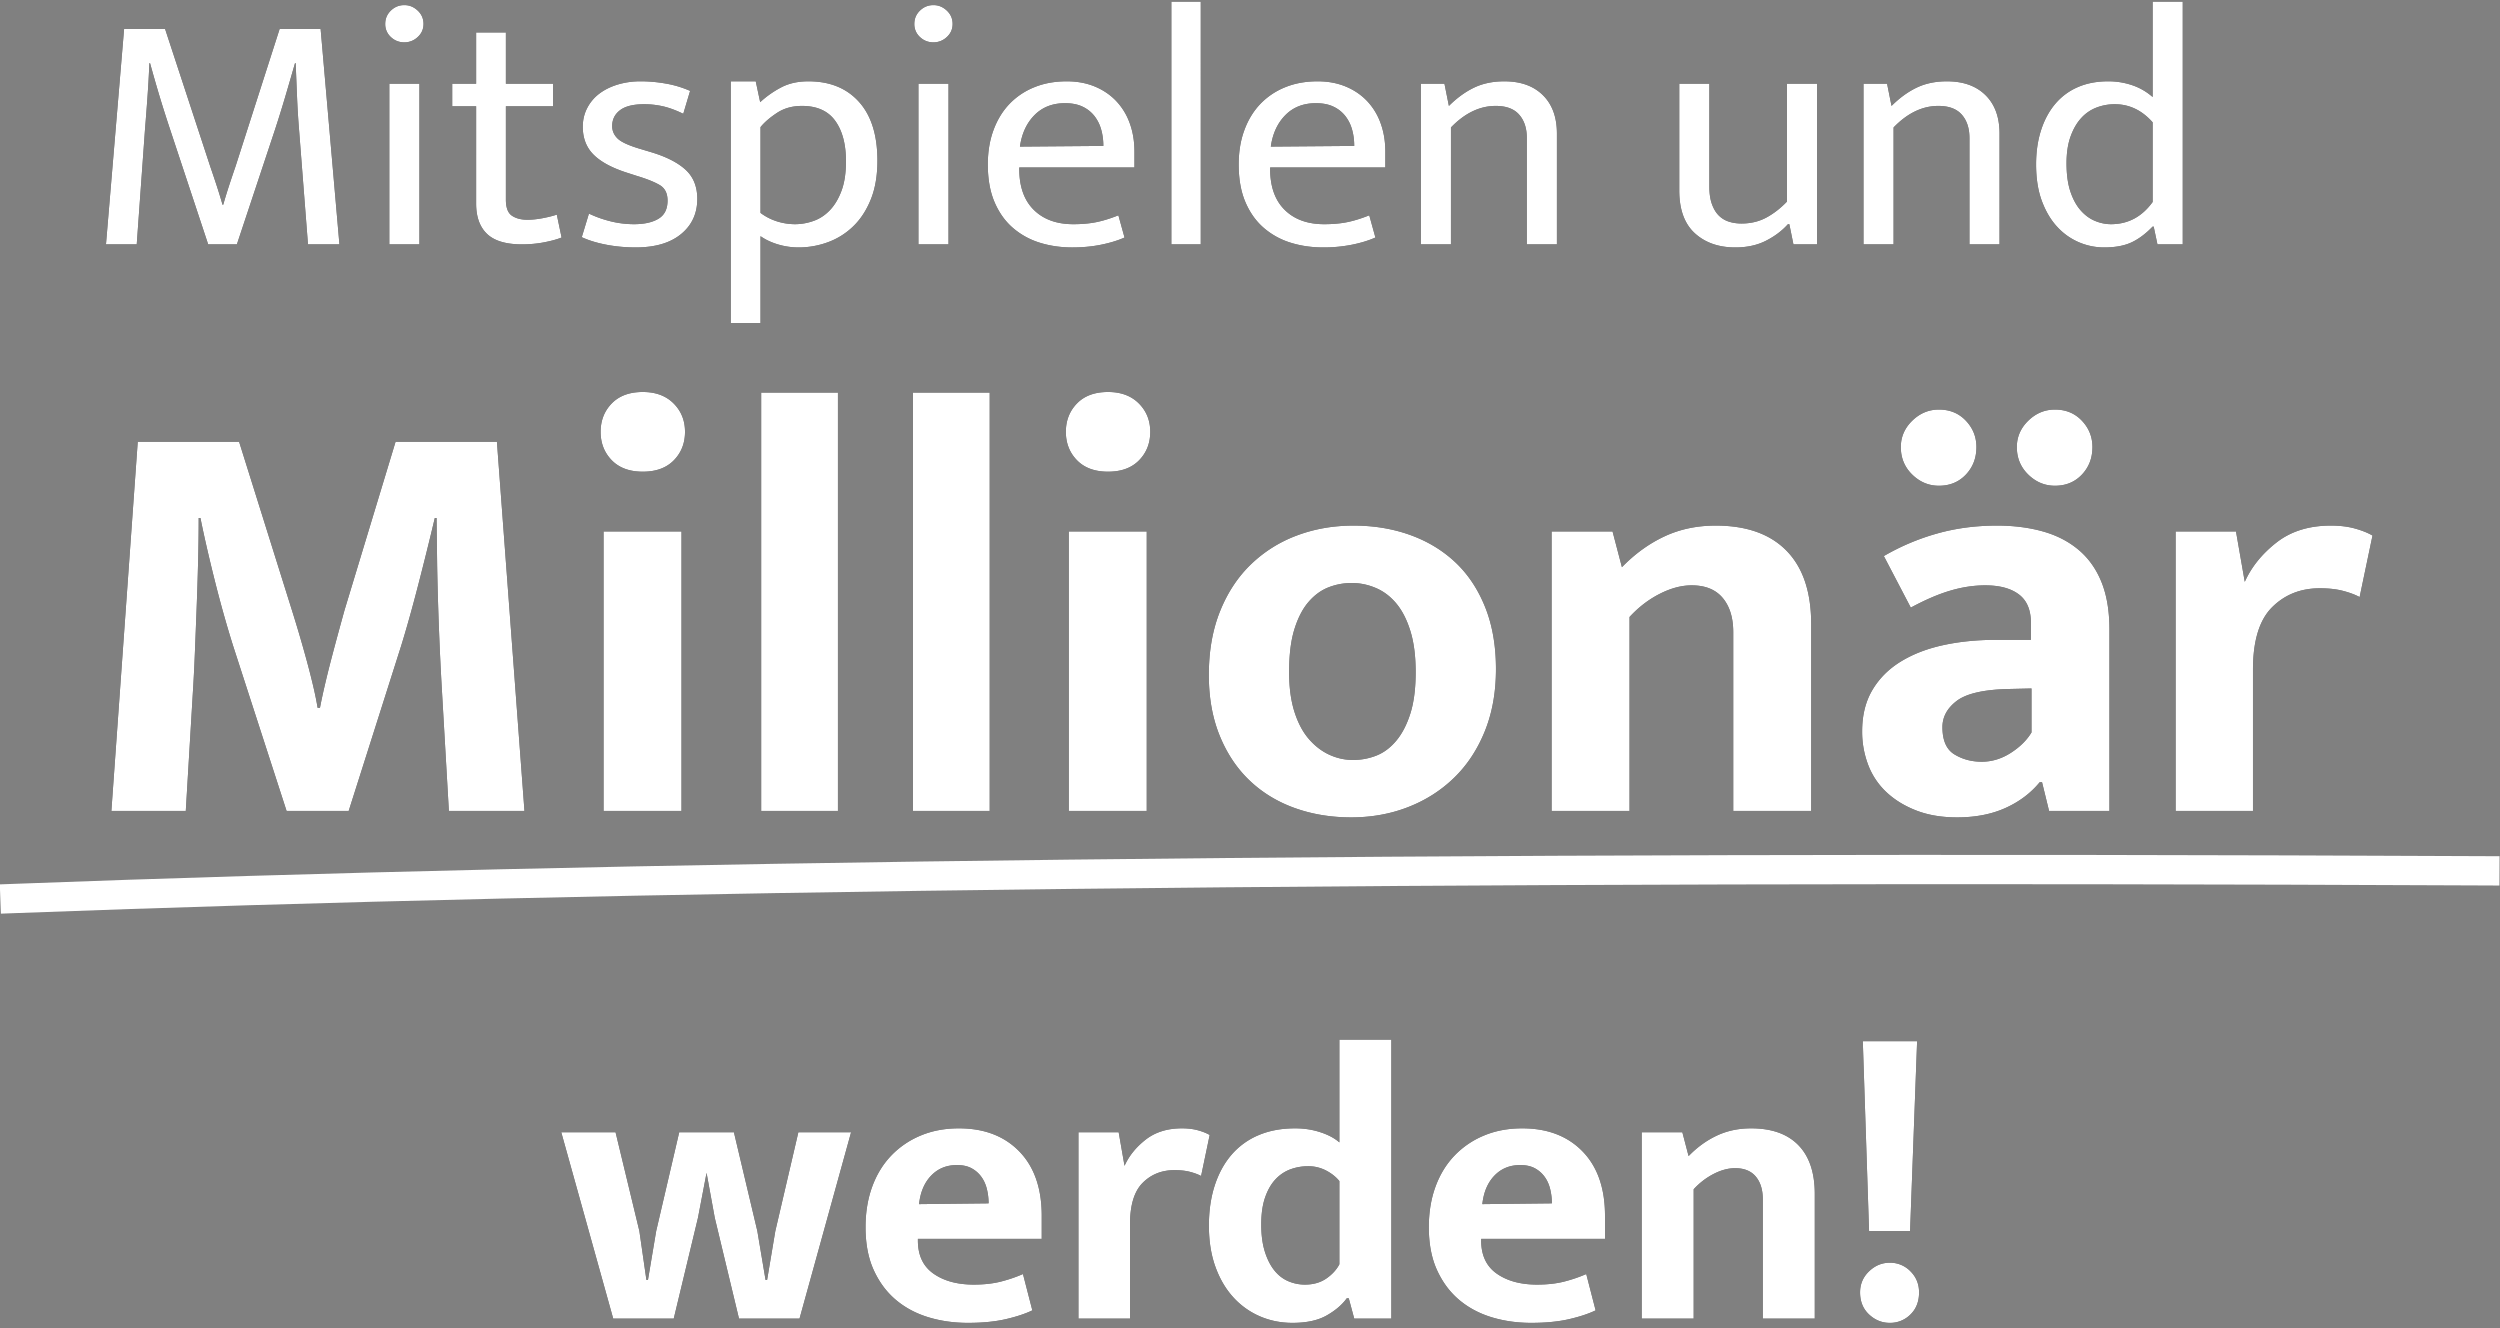
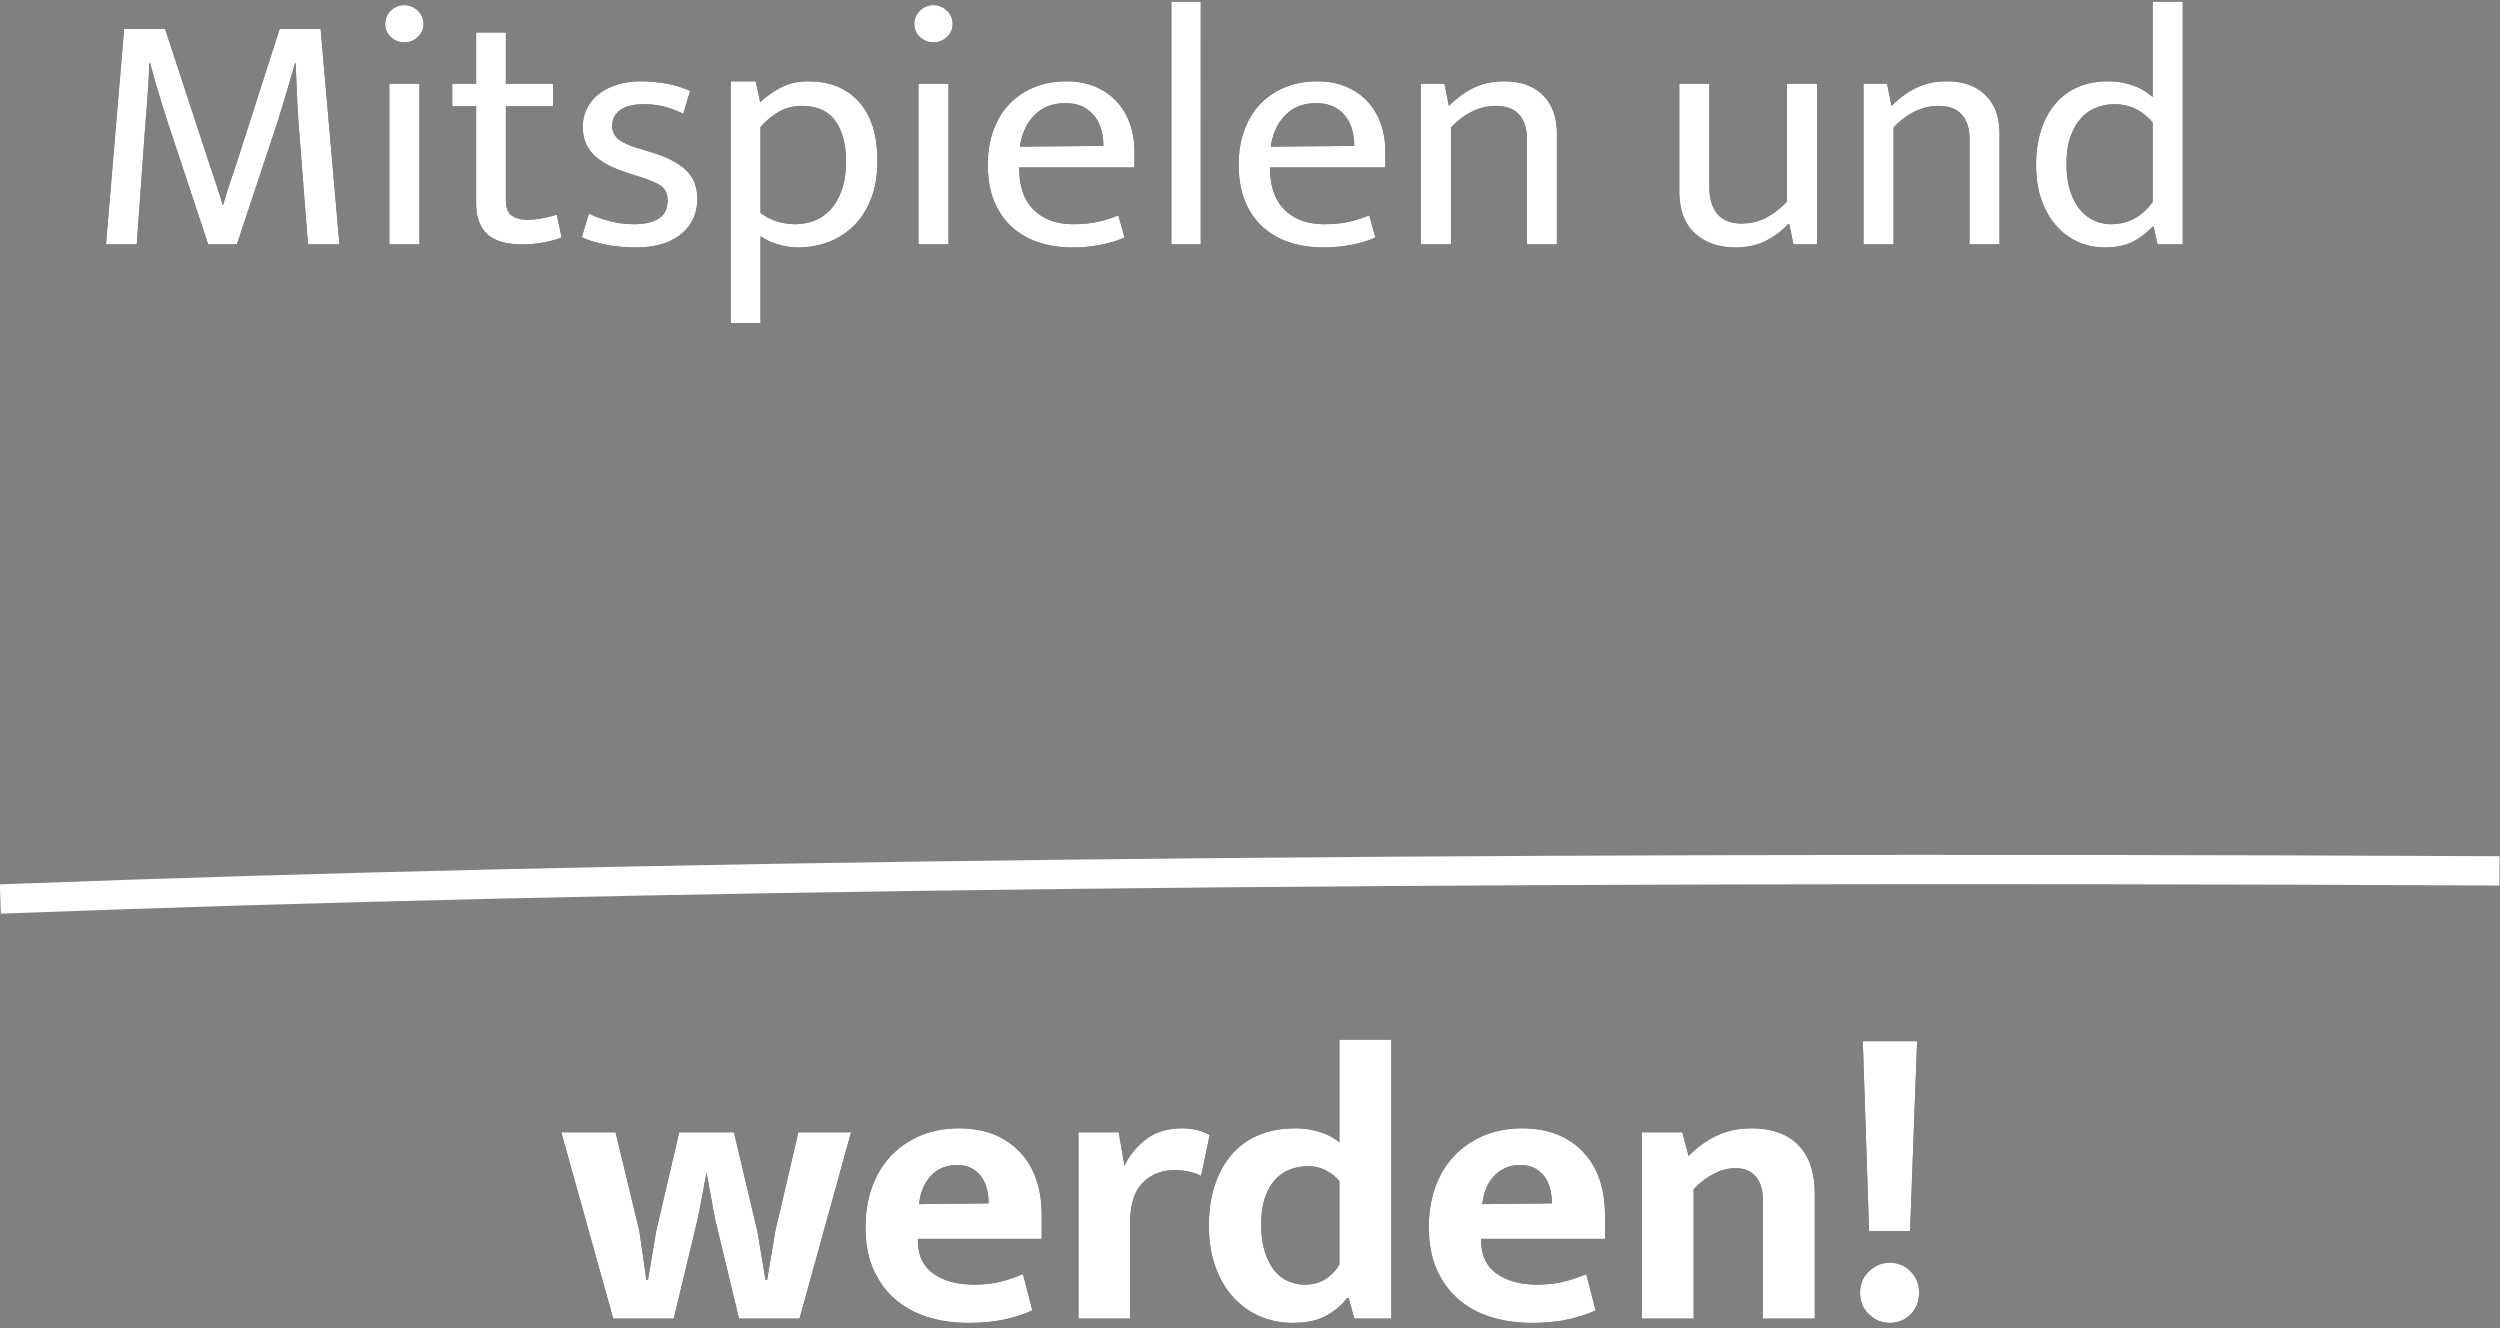
<svg xmlns="http://www.w3.org/2000/svg" xmlns:xlink="http://www.w3.org/1999/xlink" width="256" height="136" viewBox="0 0 256 136">
  <rect x="0" y="0" width="256" height="136" fill="#808080" stroke="none" />
  <defs>
-     <path d="M12.993 45.218h10.38l5.4 17.22a138.802 138.802 0 011.5 5.1c.24.88.46 1.74.66 2.58.2.84.36 1.62.48 2.34h.24c.12-.64.28-1.39.48-2.25.2-.86.42-1.75.66-2.67.24-.92.48-1.82.72-2.7.24-.88.46-1.68.66-2.4l5.22-17.22h10.38l2.82 37.8h-7.74l-.72-12.48c-.24-4.16-.4-8.36-.48-12.6l-.06-4.92h-.18c-.52 2.2-1.09 4.5-1.71 6.9-.62 2.4-1.21 4.5-1.77 6.3l-5.34 16.8h-6.36l-5.46-16.86c-.68-2.16-1.32-4.44-1.92-6.84-.6-2.4-1.08-4.5-1.44-6.3h-.18c0 1.44-.02 2.95-.06 4.53-.04 1.58-.09 3.15-.15 4.71s-.12 3.09-.18 4.59-.13 2.87-.21 4.11l-.72 12.06h-7.62l2.7-37.8zm47.7 37.8v-28.62h7.98v28.62h-7.98zm4.02-34.74c-1.36 0-2.42-.39-3.18-1.17-.76-.78-1.14-1.75-1.14-2.91 0-1.16.38-2.13 1.14-2.91.76-.78 1.82-1.17 3.18-1.17 1.32 0 2.37.39 3.15 1.17.78.78 1.17 1.75 1.17 2.91 0 1.16-.38 2.13-1.14 2.91-.76.78-1.82 1.17-3.18 1.17zm12.12 34.74v-42.84h7.86v42.84h-7.86zm15.54 0v-42.84h7.86v42.84h-7.86zm15.96 0v-28.62h7.98v28.62h-7.98zm4.02-34.74c-1.36 0-2.42-.39-3.18-1.17-.76-.78-1.14-1.75-1.14-2.91 0-1.16.38-2.13 1.14-2.91.76-.78 1.82-1.17 3.18-1.17 1.32 0 2.37.39 3.15 1.17.78.78 1.17 1.75 1.17 2.91 0 1.16-.38 2.13-1.14 2.91-.76.78-1.82 1.17-3.18 1.17zm39.72 20.22c0 2.36-.38 4.48-1.14 6.36-.76 1.88-1.81 3.47-3.15 4.77-1.34 1.3-2.91 2.3-4.71 3-1.8.7-3.74 1.05-5.82 1.05s-4.01-.32-5.79-.96c-1.78-.64-3.32-1.58-4.62-2.82-1.3-1.24-2.32-2.77-3.06-4.59-.74-1.82-1.11-3.89-1.11-6.21 0-2.44.38-4.61 1.14-6.51.76-1.9 1.81-3.5 3.15-4.8a13.57 13.57 0 014.71-2.97c1.8-.68 3.74-1.02 5.82-1.02s4.01.32 5.79.96c1.78.64 3.32 1.57 4.62 2.79 1.3 1.22 2.32 2.75 3.06 4.59.74 1.84 1.11 3.96 1.11 6.36zm-8.22.3c0-1.64-.18-3.04-.54-4.2-.36-1.16-.84-2.1-1.44-2.82-.6-.72-1.3-1.25-2.1-1.59-.8-.34-1.62-.51-2.46-.51-.84 0-1.64.15-2.4.45-.76.3-1.44.8-2.04 1.5-.6.7-1.08 1.63-1.44 2.79-.36 1.16-.54 2.62-.54 4.38 0 1.56.18 2.91.54 4.05.36 1.14.85 2.07 1.47 2.79.62.72 1.32 1.26 2.1 1.62.78.36 1.59.54 2.43.54.84 0 1.64-.15 2.4-.45.76-.3 1.44-.81 2.04-1.53.6-.72 1.08-1.65 1.44-2.79.36-1.14.54-2.55.54-4.23zm21.9 14.22h-7.98v-28.62h6.24l.96 3.66c1.32-1.36 2.77-2.41 4.35-3.15 1.58-.74 3.33-1.11 5.25-1.11 3.16 0 5.58.86 7.26 2.58 1.68 1.72 2.52 4.22 2.52 7.5v19.14h-7.98v-18.3c0-1.48-.36-2.65-1.08-3.51-.72-.86-1.78-1.29-3.18-1.29-1.04 0-2.13.29-3.27.87-1.14.58-2.17 1.37-3.09 2.37v19.86zm26.04-26.1c1.72-1 3.54-1.77 5.46-2.31s3.96-.81 6.12-.81c1.72 0 3.29.2 4.71.6 1.42.4 2.64 1.03 3.66 1.89 1.02.86 1.8 1.96 2.34 3.3.54 1.34.81 2.95.81 4.83v18.6h-6.18l-.72-2.94h-.24c-.92 1.12-2.09 2-3.51 2.64-1.42.64-3.07.96-4.95.96-1.56 0-2.94-.23-4.14-.69-1.2-.46-2.22-1.08-3.06-1.86a7.433 7.433 0 01-1.89-2.79 9.517 9.517 0 01-.63-3.48c0-1.64.35-3.05 1.05-4.23.7-1.18 1.67-2.15 2.91-2.91 1.24-.76 2.69-1.32 4.35-1.68 1.66-.36 3.45-.54 5.37-.54h3.6v-1.74c0-1.32-.41-2.29-1.23-2.91-.82-.62-1.97-.93-3.45-.93-1.16 0-2.35.18-3.57.54-1.22.36-2.57.94-4.05 1.74l-2.76-5.28zm15.12 13.56l-2.58.06c-2.44.08-4.14.49-5.1 1.23s-1.44 1.63-1.44 2.67c0 1.36.41 2.29 1.23 2.79.82.5 1.75.75 2.79.75s2.03-.3 2.97-.9c.94-.6 1.65-1.3 2.13-2.1v-4.5zm-13.38-24.72c0-1.04.39-1.94 1.17-2.7.78-.76 1.69-1.14 2.73-1.14 1.12 0 2.04.38 2.76 1.14.72.76 1.08 1.66 1.08 2.7 0 1.12-.36 2.06-1.08 2.82-.72.76-1.64 1.14-2.76 1.14-1.04 0-1.95-.38-2.73-1.14-.78-.76-1.17-1.7-1.17-2.82zm11.88 0c0-1.04.39-1.94 1.17-2.7.78-.76 1.69-1.14 2.73-1.14 1.12 0 2.04.38 2.76 1.14.72.76 1.08 1.66 1.08 2.7 0 1.12-.36 2.06-1.08 2.82-.72.76-1.64 1.14-2.76 1.14-1.04 0-1.95-.38-2.73-1.14-.78-.76-1.17-1.7-1.17-2.82zm16.26 37.26v-28.62h6.18l.9 5.16c.68-1.52 1.76-2.86 3.24-4.02 1.48-1.16 3.34-1.74 5.58-1.74.92 0 1.74.1 2.46.3.72.2 1.32.44 1.8.72l-1.32 6.3c-.44-.24-1-.45-1.68-.63-.68-.18-1.48-.27-2.4-.27-1.96 0-3.59.65-4.89 1.95-1.3 1.3-1.95 3.43-1.95 6.39v14.46h-7.92z" id="a" />
    <path d="M11.595 2.95h4.2l4.62 14.07c.233.677.455 1.336.665 1.977.21.642.408 1.29.595 1.943h.07c.187-.653.38-1.283.578-1.89.198-.607.425-1.283.682-2.03L27.52 2.95h4.2L33.645 25h-3.22l-.91-11.69a84.967 84.967 0 01-.21-3.412c-.047-1.132-.093-2.281-.14-3.448h-.07a442.9 442.9 0 01-.997 3.43 128.72 128.72 0 01-1.068 3.43L23.145 25h-2.94L16.32 13.275c-.397-1.19-.758-2.327-1.085-3.412a144.918 144.918 0 01-.98-3.413h-.07c-.047 1.143-.11 2.287-.193 3.43a329.67 329.67 0 01-.262 3.43L12.89 25H9.74l1.855-22.05zM38.755 25V8.55h3.08V25h-3.08zm1.54-20.685c-.537 0-.997-.18-1.383-.543a1.774 1.774 0 01-.577-1.347c0-.537.192-.992.578-1.365.385-.373.845-.56 1.382-.56.513 0 .968.187 1.365.56.397.373.595.828.595 1.365s-.198.986-.595 1.348a1.967 1.967 0 01-1.365.542zM55.52 10.86h-4.83v9.555c0 .817.204 1.365.613 1.645.408.28.939.42 1.592.42.467 0 .98-.052 1.54-.157.56-.106 1.05-.228 1.47-.368l.49 2.345c-.467.187-1.062.35-1.785.49-.723.14-1.482.21-2.275.21-1.633 0-2.823-.356-3.57-1.067-.747-.712-1.12-1.745-1.12-3.098V10.86h-2.45V8.55h2.45V3.3h3.045v5.25h4.83v2.31zm13.335.77c-.77-.373-1.47-.63-2.1-.77-.63-.14-1.26-.21-1.89-.21-1.12 0-1.948.204-2.485.612-.537.409-.805.951-.805 1.628 0 .49.187.916.56 1.277.373.362 1.155.718 2.345 1.068l1.05.315c1.563.467 2.747 1.067 3.552 1.802.806.736 1.208 1.733 1.208 2.993 0 1.493-.554 2.695-1.663 3.605-1.108.91-2.654 1.365-4.637 1.365-1.05 0-2.06-.093-3.028-.28-.968-.187-1.802-.443-2.502-.77l.735-2.415c.677.327 1.412.59 2.205.787a9.92 9.92 0 002.415.298c1.05 0 1.884-.187 2.502-.56.619-.373.928-.992.928-1.855 0-.747-.268-1.277-.805-1.593-.537-.315-1.307-.624-2.31-.927l-1.085-.35c-1.517-.49-2.642-1.102-3.378-1.837-.735-.736-1.102-1.686-1.102-2.853 0-.7.152-1.342.455-1.925a4.316 4.316 0 011.242-1.47c.526-.397 1.15-.706 1.873-.928a8.093 8.093 0 012.38-.332c.817 0 1.662.076 2.537.228.876.151 1.71.402 2.503.752l-.7 2.345zm11.83 13.685A7.335 7.335 0 0178.532 25c-.688-.21-1.277-.49-1.767-.84v8.89H73.72V8.305h2.555l.455 2.135a10.034 10.034 0 012.135-1.505c.793-.42 1.727-.63 2.8-.63 2.193 0 3.92.7 5.18 2.1 1.26 1.4 1.89 3.407 1.89 6.02 0 1.54-.227 2.87-.683 3.99-.455 1.12-1.061 2.042-1.82 2.765a7.324 7.324 0 01-2.59 1.61 8.64 8.64 0 01-2.957.525zM81 10.825c-.98 0-1.832.24-2.555.718-.723.478-1.283.962-1.68 1.452v8.785a5.685 5.685 0 001.715.875 6.16 6.16 0 001.82.28c.63 0 1.26-.11 1.89-.332.63-.222 1.19-.59 1.68-1.103s.887-1.178 1.19-1.995c.303-.817.455-1.82.455-3.01 0-1.75-.367-3.132-1.103-4.148-.735-1.015-1.872-1.522-3.412-1.522zM92.935 25V8.55h3.08V25h-3.08zm1.54-20.685c-.537 0-.997-.18-1.382-.543a1.774 1.774 0 01-.578-1.347c0-.537.192-.992.578-1.365.385-.373.845-.56 1.382-.56.513 0 .968.187 1.365.56.397.373.595.828.595 1.365s-.198.986-.595 1.348a1.967 1.967 0 01-1.365.542zm20.58 12.81H103.26v.14c0 1.82.496 3.22 1.487 4.2.992.98 2.34 1.47 4.043 1.47.887 0 1.674-.07 2.362-.21.689-.14 1.441-.373 2.258-.7l.63 2.275c-.677.303-1.476.548-2.398.735-.921.187-1.907.28-2.957.28-1.19 0-2.304-.163-3.343-.49a7.64 7.64 0 01-2.747-1.523c-.793-.688-1.417-1.569-1.873-2.642-.455-1.073-.682-2.357-.682-3.85 0-1.283.192-2.45.578-3.5.385-1.05.927-1.942 1.627-2.678a7.285 7.285 0 012.537-1.714c.992-.409 2.106-.613 3.343-.613 1.05 0 2 .175 2.853.525.851.35 1.58.84 2.187 1.47a6.444 6.444 0 011.4 2.275c.327.887.49 1.867.49 2.94v1.61zm-3.185-2.205c0-.607-.076-1.172-.228-1.697a3.966 3.966 0 00-.7-1.383 3.357 3.357 0 00-1.207-.945c-.49-.233-1.085-.35-1.785-.35-1.283 0-2.327.408-3.133 1.225-.805.817-1.3 1.89-1.487 3.22l8.54-.07zM118.835 25V.15h3.01V25h-3.01zm21.91-7.875H128.95v.14c0 1.82.496 3.22 1.488 4.2.991.98 2.339 1.47 4.042 1.47.887 0 1.674-.07 2.363-.21.688-.14 1.44-.373 2.257-.7l.63 2.275c-.677.303-1.476.548-2.397.735a14.87 14.87 0 01-2.958.28c-1.19 0-2.304-.163-3.343-.49a7.64 7.64 0 01-2.747-1.523c-.793-.688-1.417-1.569-1.873-2.642-.455-1.073-.682-2.357-.682-3.85 0-1.283.192-2.45.578-3.5.385-1.05.927-1.942 1.627-2.678a7.285 7.285 0 012.537-1.714c.992-.409 2.106-.613 3.343-.613 1.05 0 2 .175 2.852.525.852.35 1.581.84 2.188 1.47a6.444 6.444 0 011.4 2.275c.327.887.49 1.867.49 2.94v1.61zm-3.185-2.205c0-.607-.076-1.172-.227-1.697a3.966 3.966 0 00-.7-1.383 3.357 3.357 0 00-1.208-.945c-.49-.233-1.085-.35-1.785-.35-1.283 0-2.327.408-3.132 1.225-.806.817-1.301 1.89-1.488 3.22l8.54-.07zM147.465 25h-3.08V8.55h2.415l.455 2.275c.817-.817 1.674-1.44 2.572-1.872.899-.432 1.931-.648 3.098-.648 1.68 0 2.998.472 3.955 1.418.957.945 1.435 2.257 1.435 3.937V25h-3.08V14.115c0-1.003-.262-1.802-.788-2.398-.525-.595-1.324-.892-2.397-.892-1.633 0-3.162.735-4.585 2.205V25zM181.87 8.55h3.08V25h-2.415l-.42-2.065h-.14c-.607.677-1.36 1.242-2.257 1.698-.899.455-1.943.682-3.133.682-1.703 0-3.086-.484-4.148-1.453-1.061-.968-1.592-2.432-1.592-4.392V8.55h3.08v10.535c0 .7.087 1.295.262 1.785.176.49.409.88.7 1.172.292.292.636.502 1.033.63.397.129.828.193 1.295.193.933 0 1.773-.198 2.52-.595.747-.397 1.458-.945 2.135-1.645V8.55zM192.79 25h-3.08V8.55h2.415l.455 2.275c.817-.817 1.674-1.44 2.572-1.872.899-.432 1.931-.648 3.098-.648 1.68 0 2.998.472 3.955 1.418.957.945 1.435 2.257 1.435 3.937V25h-3.08V14.115c0-1.003-.262-1.802-.787-2.398-.526-.595-1.325-.892-2.398-.892-1.633 0-3.162.735-4.585 2.205V25zM219.32.15h3.08V25h-2.59l-.385-1.82h-.105c-.723.747-1.452 1.29-2.188 1.628-.735.338-1.662.507-2.782.507a6.546 6.546 0 01-2.572-.525 6.466 6.466 0 01-2.223-1.575c-.653-.7-1.178-1.58-1.575-2.642-.397-1.062-.595-2.316-.595-3.763 0-1.283.17-2.45.508-3.5.338-1.05.822-1.948 1.452-2.695a6.244 6.244 0 012.31-1.715c.91-.397 1.948-.595 3.115-.595a7.56 7.56 0 012.468.402 6.112 6.112 0 012.082 1.208V.15zm0 12.355c-1.097-1.237-2.392-1.855-3.885-1.855-.63 0-1.242.11-1.838.332a4.07 4.07 0 00-1.575 1.068c-.455.49-.822 1.12-1.102 1.89-.28.77-.42 1.692-.42 2.765 0 1.12.128 2.07.385 2.853.257.781.6 1.423 1.032 1.925.432.501.922.869 1.47 1.102.549.233 1.103.35 1.663.35 1.75 0 3.173-.758 4.27-2.275v-8.155z" id="b" />
    <path d="M56.36 115.92h5.56l2.44 10.12.72 5h.16l.84-5 2.36-10.12h5.6l2.4 10.12.84 5h.16l.84-5 2.36-10.12h5.4L80.76 135h-6.2l-2.48-10.32-.84-4.6-.88 4.6L67.88 135h-6.2l-5.32-19.08zm49.2 10.92H92.88v.16c0 1.52.533 2.653 1.6 3.4 1.067.747 2.44 1.12 4.12 1.12 1.067 0 2.007-.107 2.82-.32a14.902 14.902 0 002.22-.76l.96 3.72c-.72.347-1.627.647-2.72.9-1.093.253-2.387.38-3.88.38-1.44 0-2.793-.193-4.06-.58-1.267-.387-2.373-.98-3.32-1.78-.947-.8-1.7-1.813-2.26-3.04-.56-1.227-.84-2.693-.84-4.4 0-1.52.227-2.9.68-4.14.453-1.24 1.1-2.3 1.94-3.18a8.876 8.876 0 013.02-2.06c1.173-.493 2.48-.74 3.92-.74 2.587 0 4.647.787 6.18 2.36 1.533 1.573 2.3 3.773 2.3 6.6v2.36zm-5.44-3.64c0-.507-.06-1-.18-1.48s-.313-.9-.58-1.26c-.267-.36-.6-.647-1-.86-.4-.213-.893-.32-1.48-.32-1.067 0-1.947.36-2.64 1.08-.693.72-1.107 1.693-1.24 2.92l7.12-.08zm9.2 11.8v-19.08h4.12l.6 3.44c.453-1.013 1.173-1.907 2.16-2.68.987-.773 2.227-1.16 3.72-1.16.613 0 1.16.067 1.64.2s.88.293 1.2.48l-.88 4.2c-.293-.16-.667-.3-1.12-.42-.453-.12-.987-.18-1.6-.18-1.307 0-2.393.433-3.26 1.3s-1.3 2.287-1.3 4.26V135h-5.28zm26.72-28.56h5.32V135h-3.8l-.56-2.08h-.2c-.48.667-1.167 1.253-2.06 1.76-.893.507-2.06.76-3.5.76-1.2 0-2.32-.227-3.36-.68a7.889 7.889 0 01-2.72-1.96c-.773-.853-1.38-1.893-1.82-3.12-.44-1.227-.66-2.627-.66-4.2 0-1.52.2-2.893.6-4.12.4-1.227.973-2.273 1.72-3.14a7.442 7.442 0 012.76-2c1.093-.467 2.347-.7 3.76-.7.907 0 1.767.133 2.58.4.813.267 1.46.613 1.94 1.04v-10.52zm0 14.48c-.347-.427-.8-.787-1.36-1.08a3.905 3.905 0 00-1.84-.44c-.64 0-1.247.107-1.82.32a3.977 3.977 0 00-1.52 1.02c-.44.467-.793 1.08-1.06 1.84s-.4 1.687-.4 2.78c0 1.067.12 1.987.36 2.76.24.773.56 1.413.96 1.92.4.507.873.88 1.42 1.12a4.28 4.28 0 001.74.36c.853 0 1.58-.207 2.18-.62.6-.413 1.047-.9 1.34-1.46v-8.52zm27.2 5.92h-12.68v.16c0 1.52.533 2.653 1.6 3.4 1.067.747 2.44 1.12 4.12 1.12 1.067 0 2.007-.107 2.82-.32a14.902 14.902 0 002.22-.76l.96 3.72c-.72.347-1.627.647-2.72.9-1.093.253-2.387.38-3.88.38-1.44 0-2.793-.193-4.06-.58-1.267-.387-2.373-.98-3.32-1.78-.947-.8-1.7-1.813-2.26-3.04-.56-1.227-.84-2.693-.84-4.4 0-1.52.227-2.9.68-4.14.453-1.24 1.1-2.3 1.94-3.18a8.876 8.876 0 013.02-2.06c1.173-.493 2.48-.74 3.92-.74 2.587 0 4.647.787 6.18 2.36 1.533 1.573 2.3 3.773 2.3 6.6v2.36zm-5.44-3.64c0-.507-.06-1-.18-1.48s-.313-.9-.58-1.26c-.267-.36-.6-.647-1-.86-.4-.213-.893-.32-1.48-.32-1.067 0-1.947.36-2.64 1.08-.693.72-1.107 1.693-1.24 2.92l7.12-.08zm14.52 11.8H167v-19.08h4.16l.64 2.44c.88-.907 1.847-1.607 2.9-2.1 1.053-.493 2.22-.74 3.5-.74 2.107 0 3.72.573 4.84 1.72 1.12 1.147 1.68 2.813 1.68 5V135h-5.32v-12.2c0-.987-.24-1.767-.72-2.34s-1.187-.86-2.12-.86c-.693 0-1.42.193-2.18.58a7.27 7.27 0 00-2.06 1.58V135zm17.32-28.4h5.56l-.72 19.44h-4.2l-.64-19.44zm-.28 25.72c0-.853.307-1.573.92-2.16.613-.587 1.32-.88 2.12-.88a2.89 2.89 0 012.12.88c.587.587.88 1.307.88 2.16 0 .933-.293 1.687-.88 2.26a2.924 2.924 0 01-2.12.86c-.8 0-1.507-.287-2.12-.86-.613-.573-.92-1.327-.92-2.26z" id="c" />
  </defs>
  <g fill="none" fill-rule="evenodd">
    <g transform="translate(1.112 .022)">
      <use fill="#000" xlink:href="#a" />
      <use fill="#FFF" xlink:href="#a" />
    </g>
    <g transform="translate(1.112 .022)">
      <use fill="#000" xlink:href="#b" />
      <use fill="#FFF" xlink:href="#b" />
    </g>
    <g transform="translate(1.112 .022)">
      <use fill="#000" xlink:href="#c" />
      <use fill="#FFF" xlink:href="#c" />
    </g>
    <path d="M1.535 92.003c61.188-2.31 142.548-3.353 252.911-2.832" stroke="#FFF" stroke-width="3" stroke-linecap="square" />
  </g>
</svg>